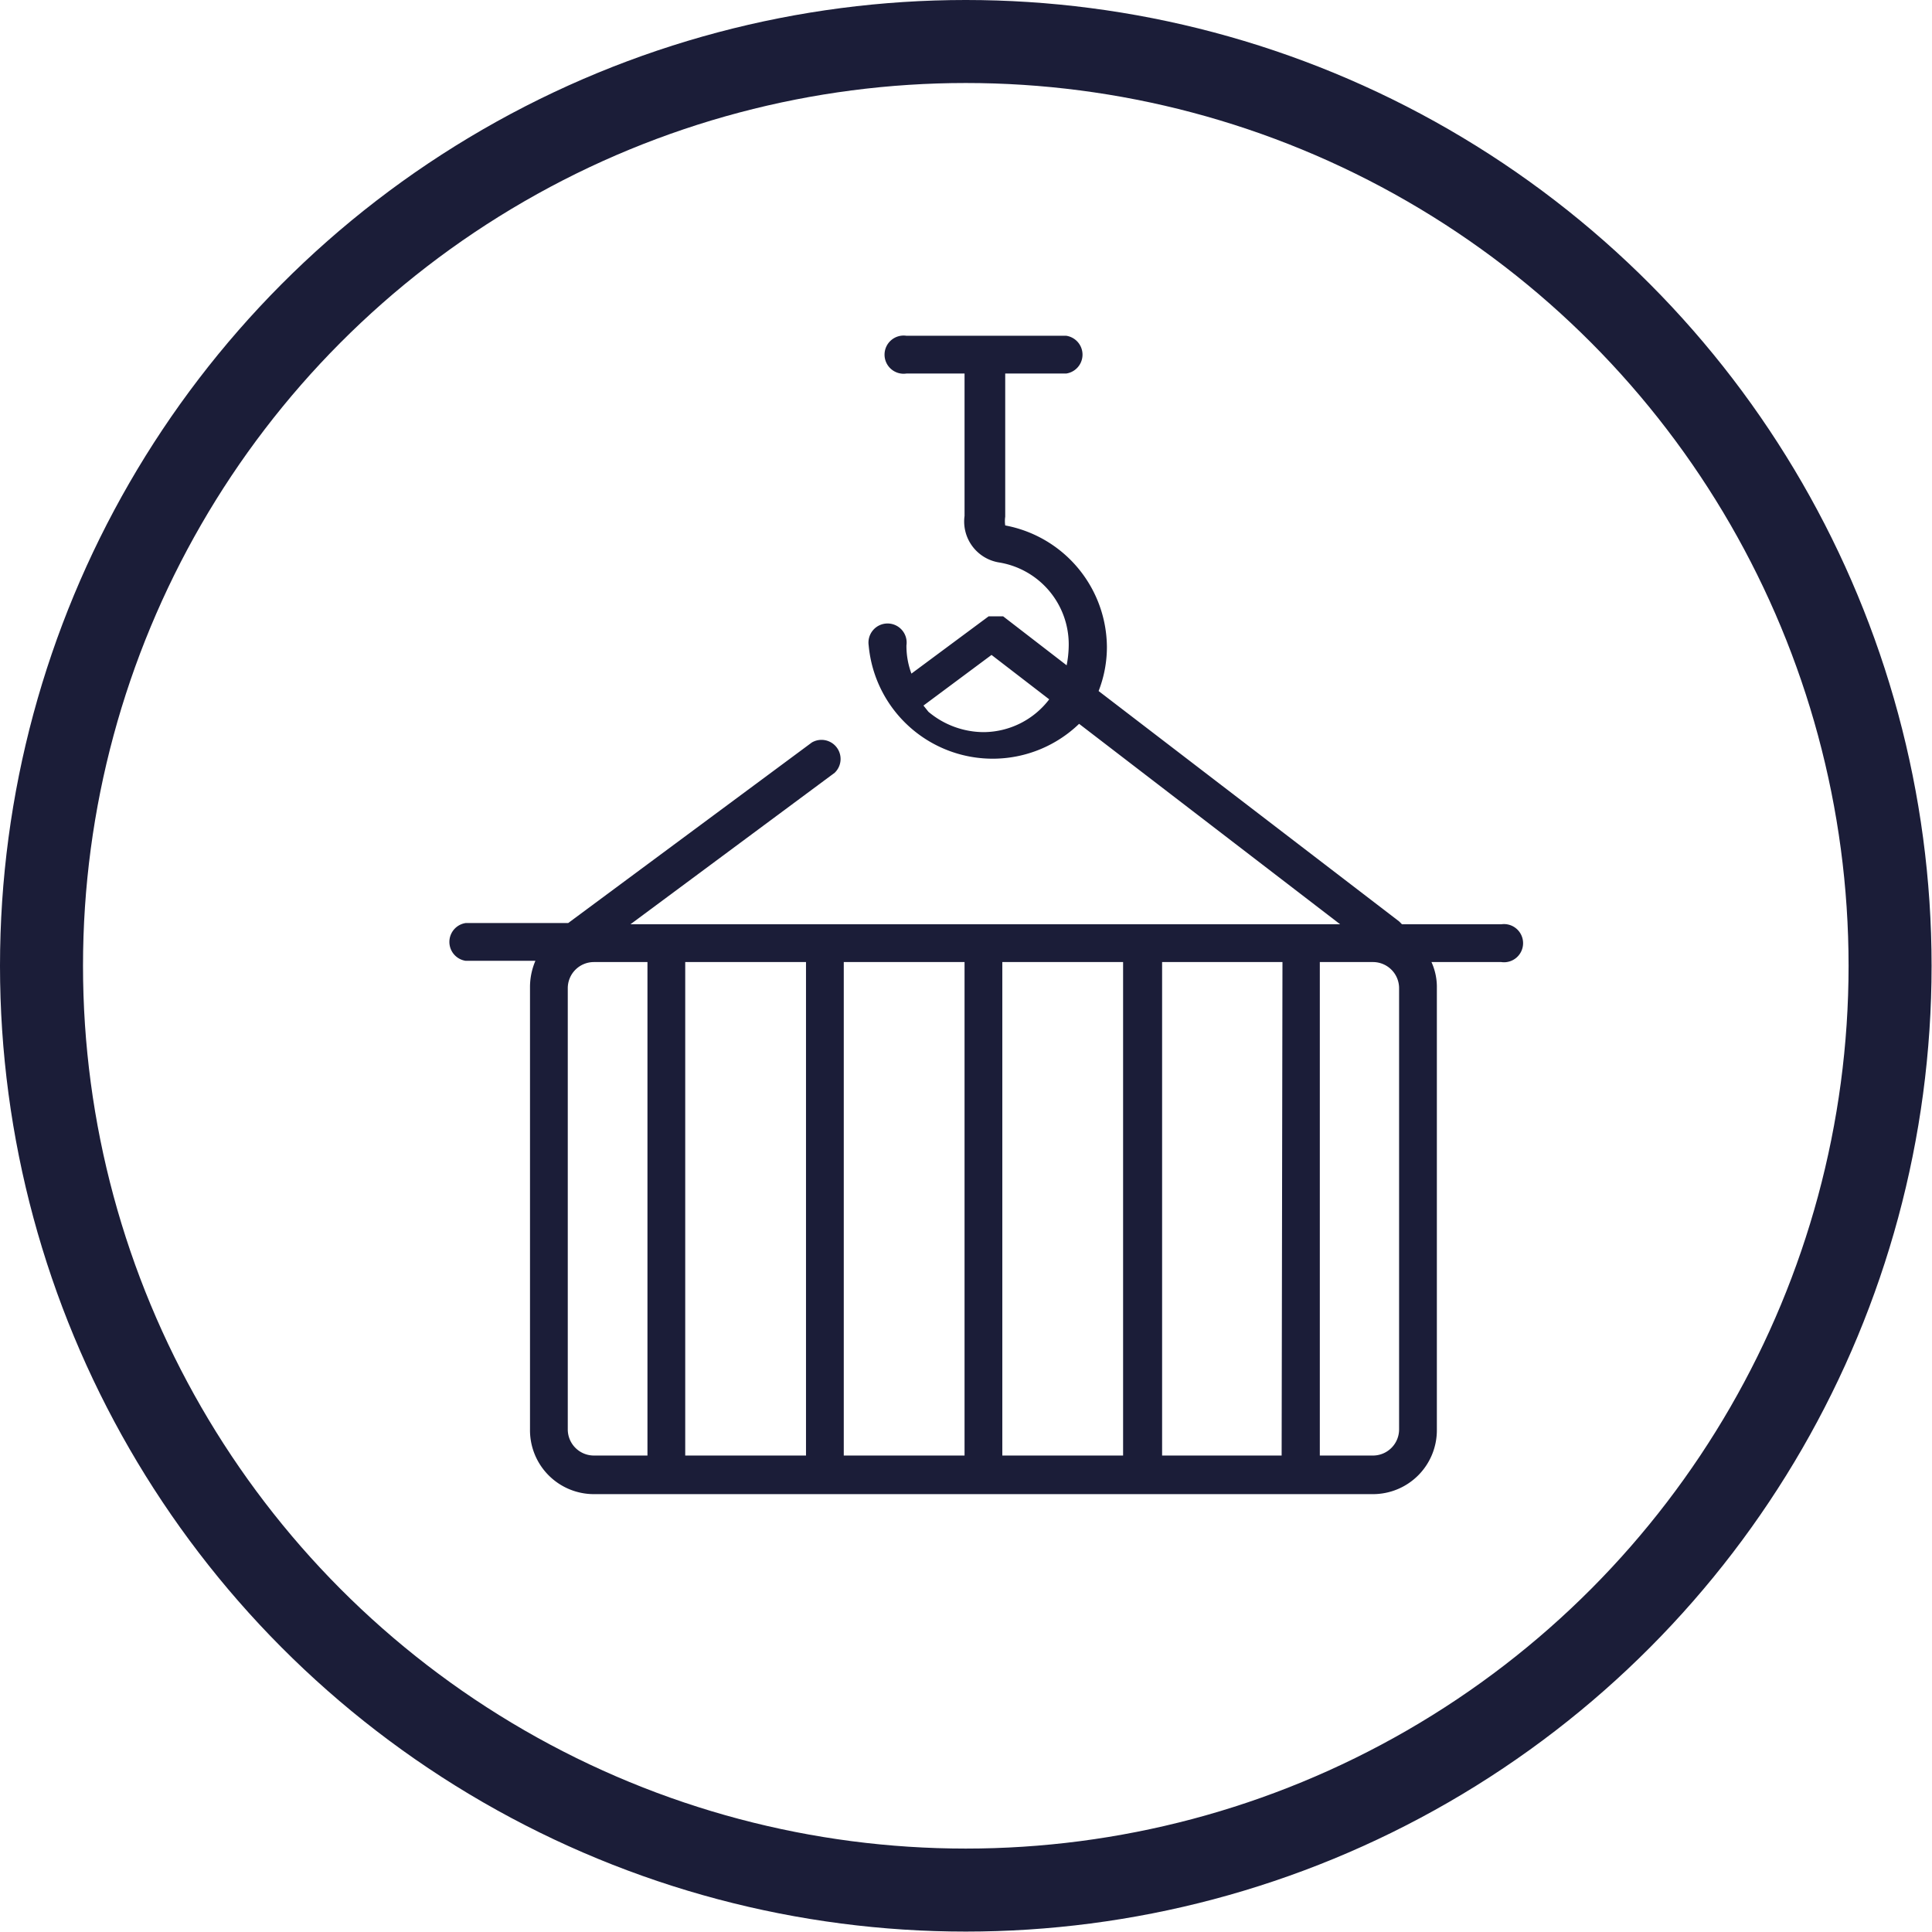
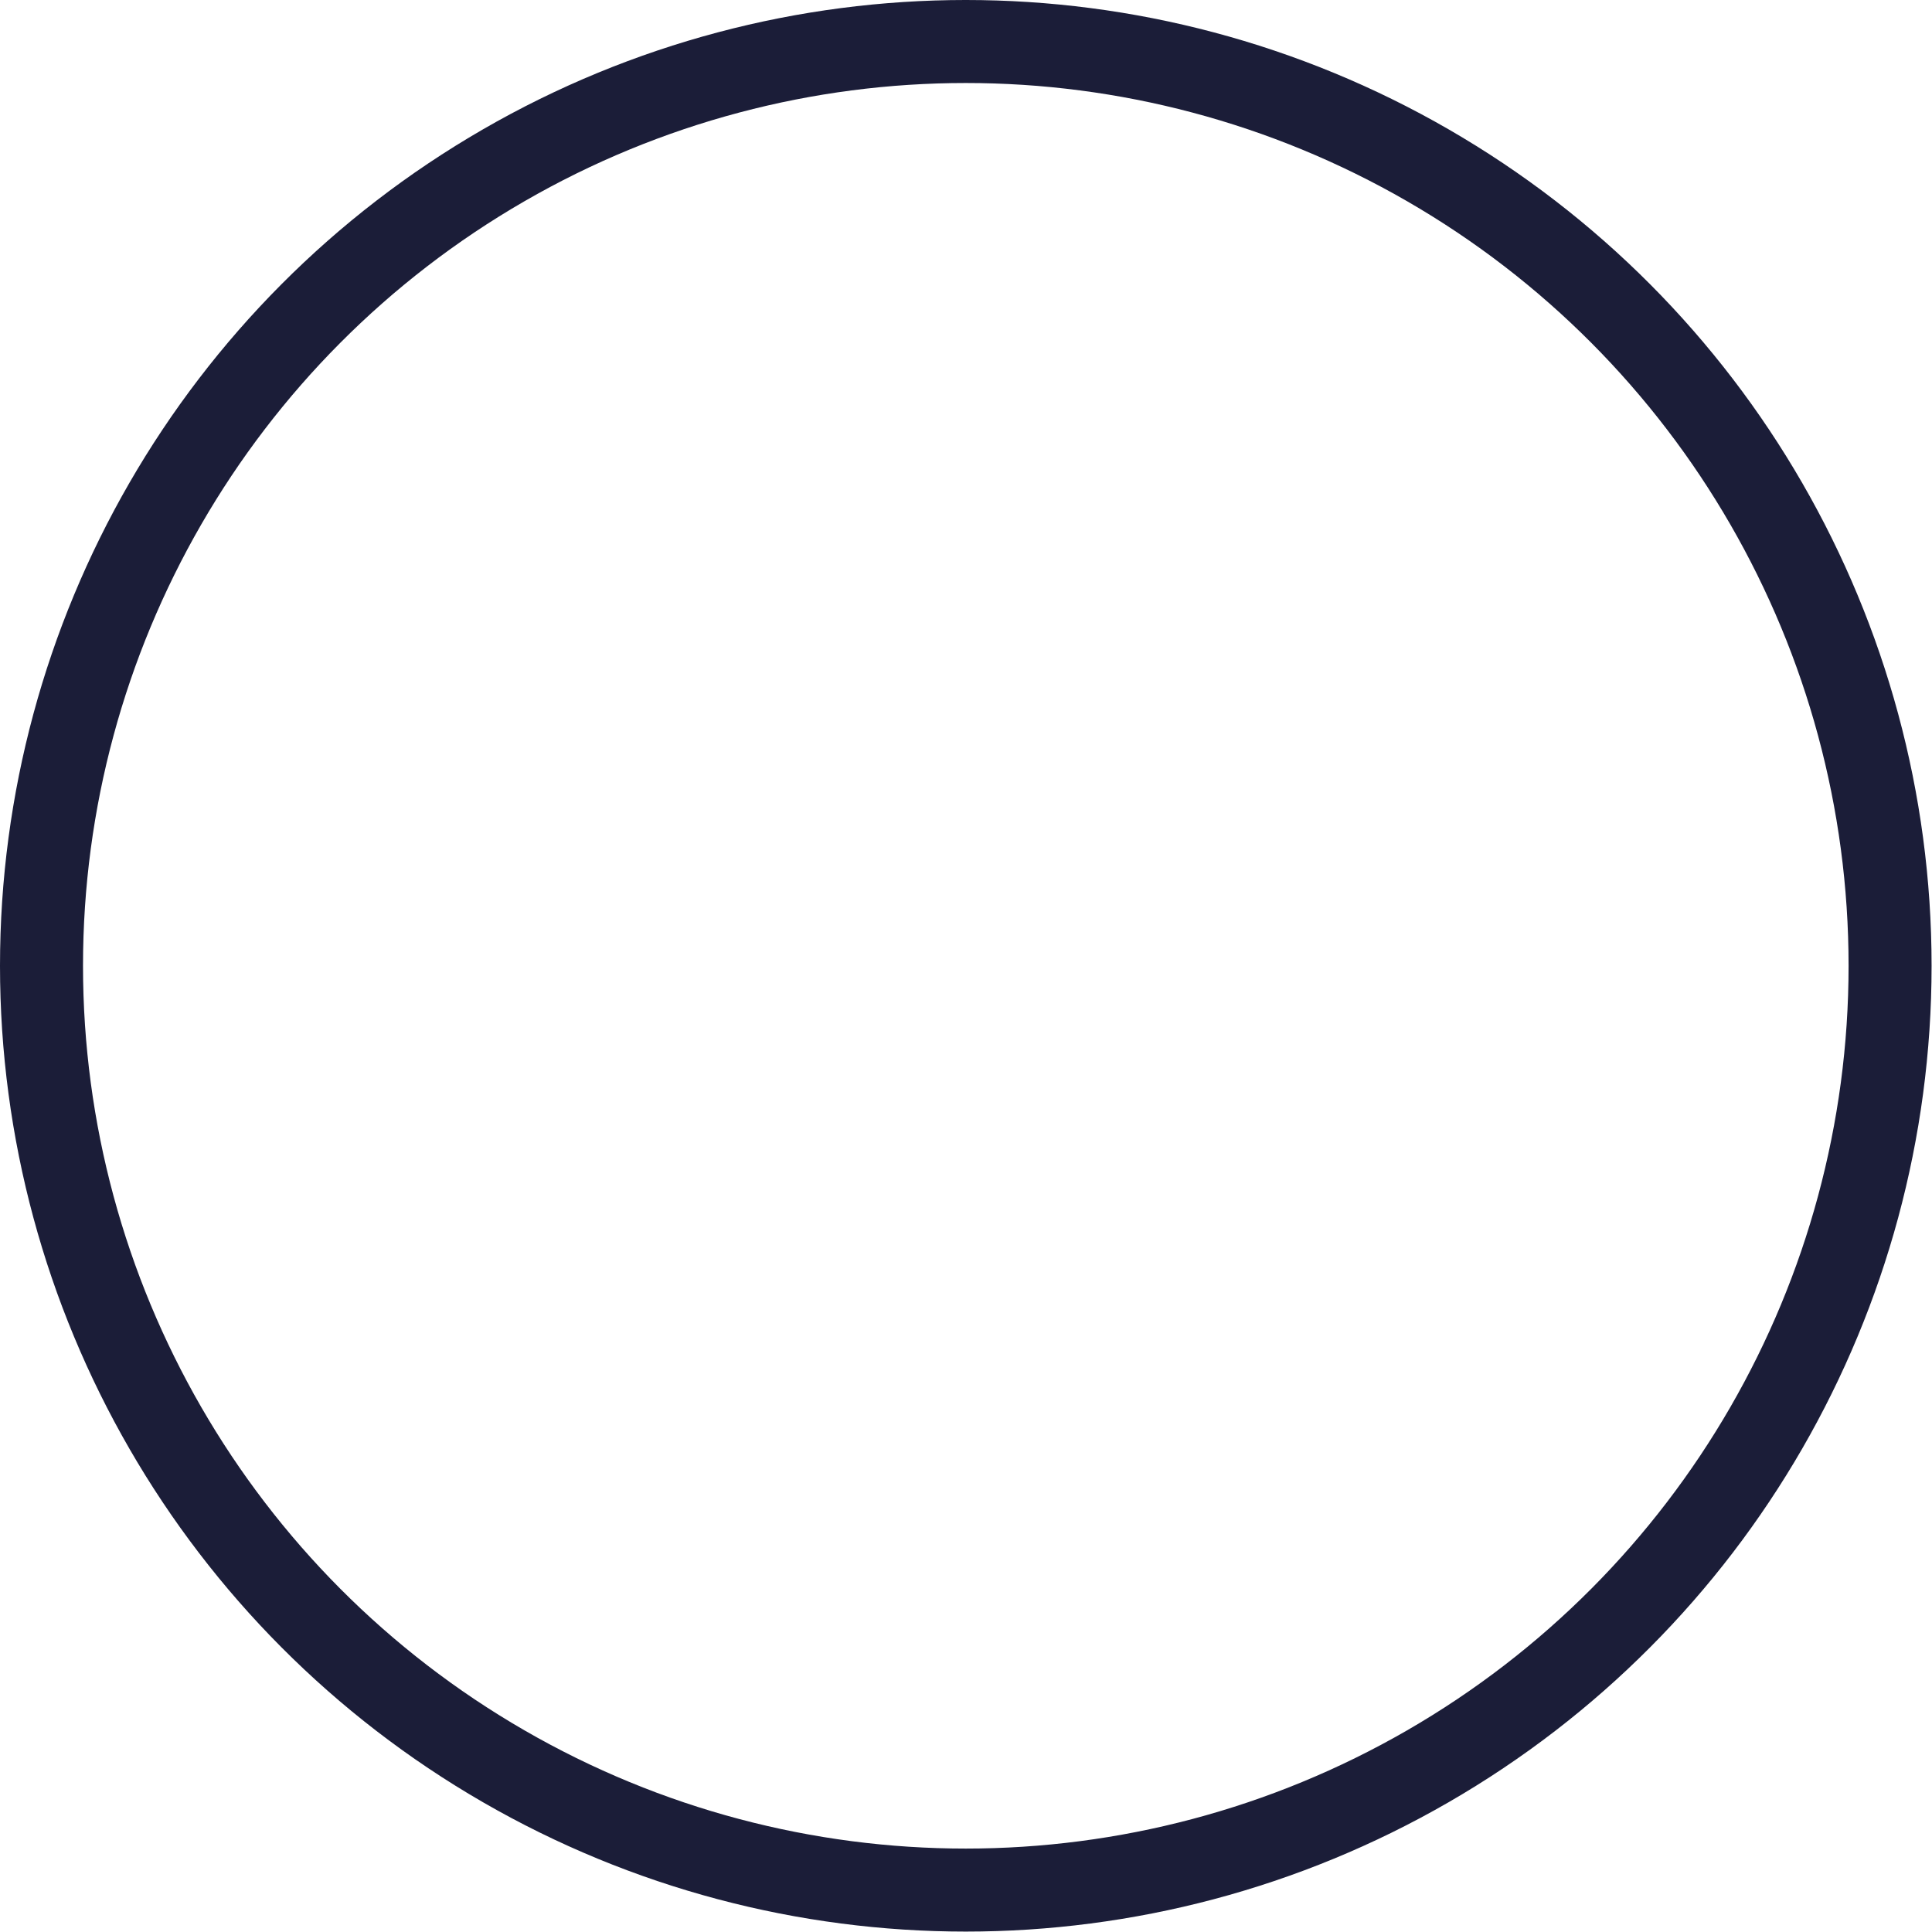
<svg xmlns="http://www.w3.org/2000/svg" viewBox="0 0 46.55 46.55">
  <defs>
    <style>.cls-1{fill:none;stroke:#1b1d38;stroke-miterlimit:10;stroke-width:2px;}.cls-2{fill:#1b1d38;}</style>
  </defs>
  <g id="Capa_2" data-name="Capa 2">
    <g id="Layer_3" data-name="Layer 3">
      <circle class="cls-1" cx="23.27" cy="23.27" r="22.27" />
-       <path class="cls-2" d="M36.17,22.27H33.78l-.07-.07-7.24-5.55a2.91,2.91,0,0,0,.2-1.07,3,3,0,0,0-2.45-2.92h0a.73.73,0,0,1,0-.21V9h1.47a.46.46,0,0,0,0-.91H21.84a.46.46,0,1,0,0,.91h1.4v3.43a1,1,0,0,0,.82,1.12,2,2,0,0,1,1.69,2,2.61,2.61,0,0,1-.05.48l-1.53-1.18h0l0,0h0l0,0h-.3l0,0-.05,0h0l-1.86,1.38a1.91,1.91,0,0,1-.12-.68.46.46,0,1,0-.91,0A3,3,0,0,0,26,17.44l6.29,4.83H15.19l4.92-3.65a.46.46,0,0,0-.55-.73l-5.87,4.35,0,0H11.22a.46.46,0,0,0,0,.91H12.9a1.61,1.61,0,0,0-.13.63V34.44A1.54,1.54,0,0,0,14.31,36H33.09a1.54,1.54,0,0,0,1.53-1.54V23.81a1.45,1.45,0,0,0-.13-.63h1.68a.46.46,0,1,0,0-.91ZM23.7,17.64a2.08,2.08,0,0,1-1.33-.49L22.25,17l1.64-1.22,1.39,1.07A2,2,0,0,1,23.7,17.64ZM15.6,35.07H14.31a.63.63,0,0,1-.63-.63V23.81a.63.63,0,0,1,.63-.63H15.6Zm3.82,0H16.51V23.18h2.91Zm3.82,0H20.33V23.18h2.91Zm3.82,0H24.15V23.18h2.91Zm3.82,0H28V23.18h2.9Zm2.83-.63a.63.63,0,0,1-.62.63H31.8V23.18h1.29a.63.63,0,0,1,.62.63Z" />
    </g>
  </g>
</svg>